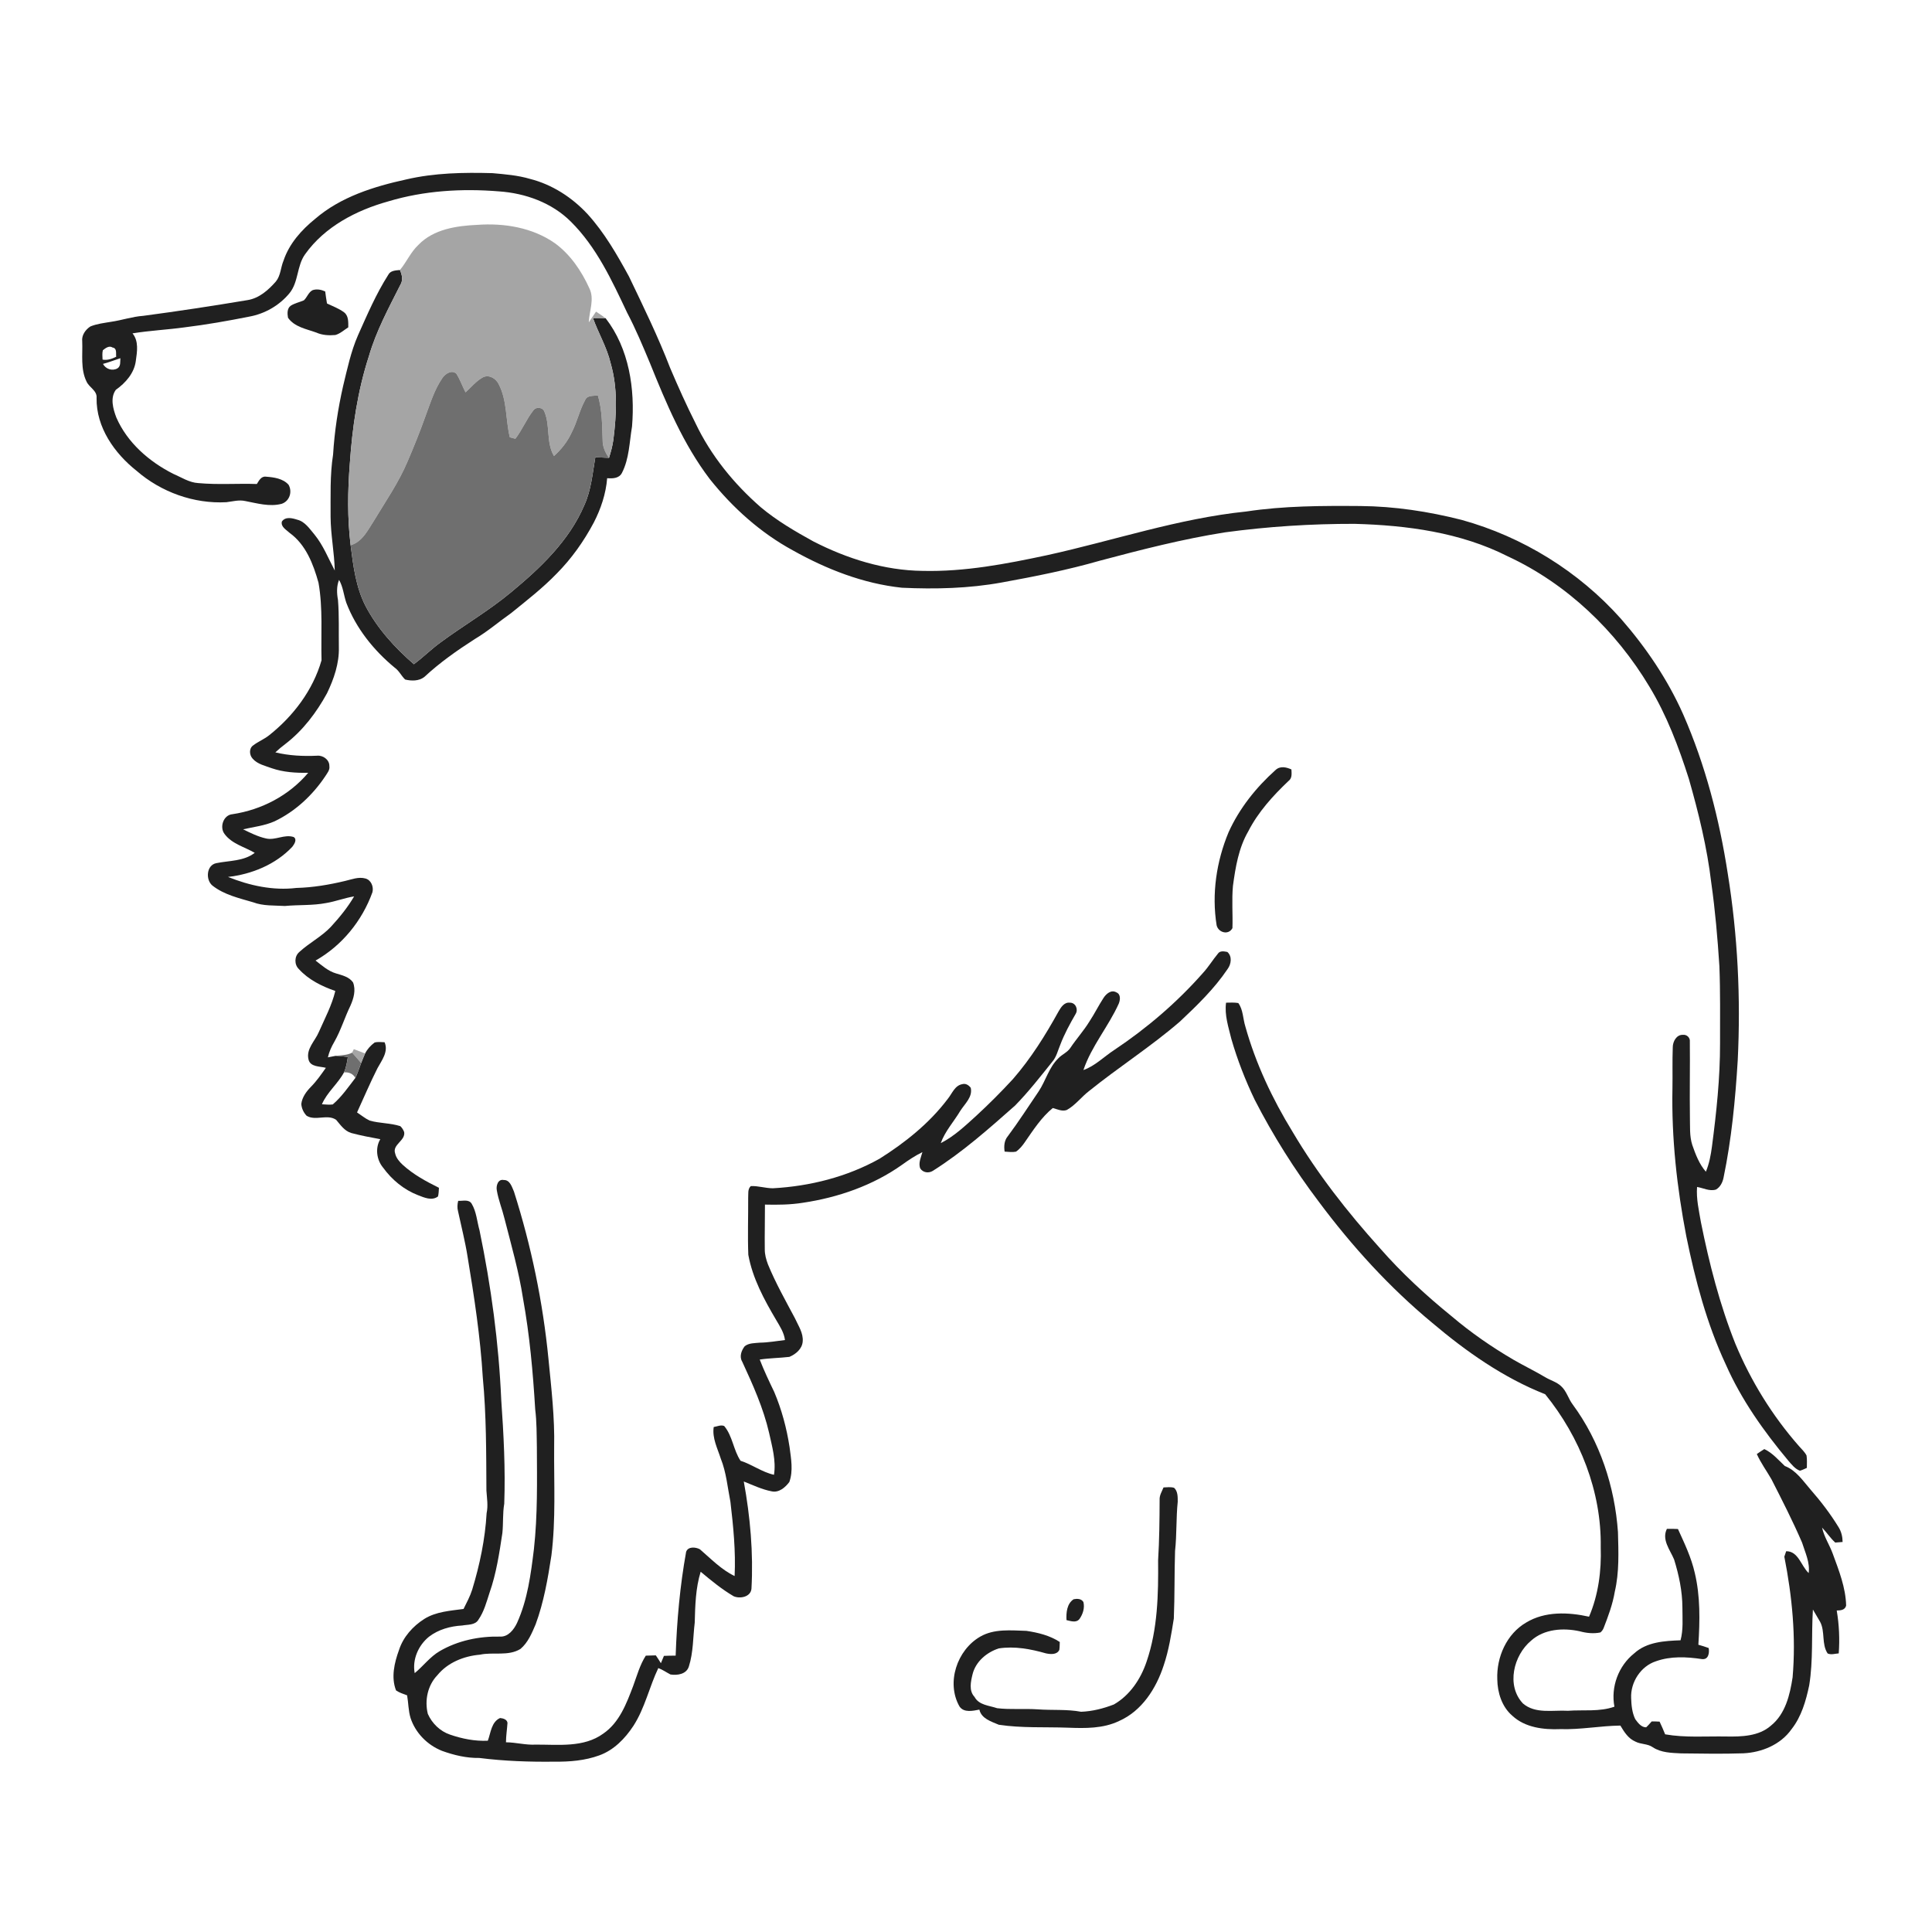
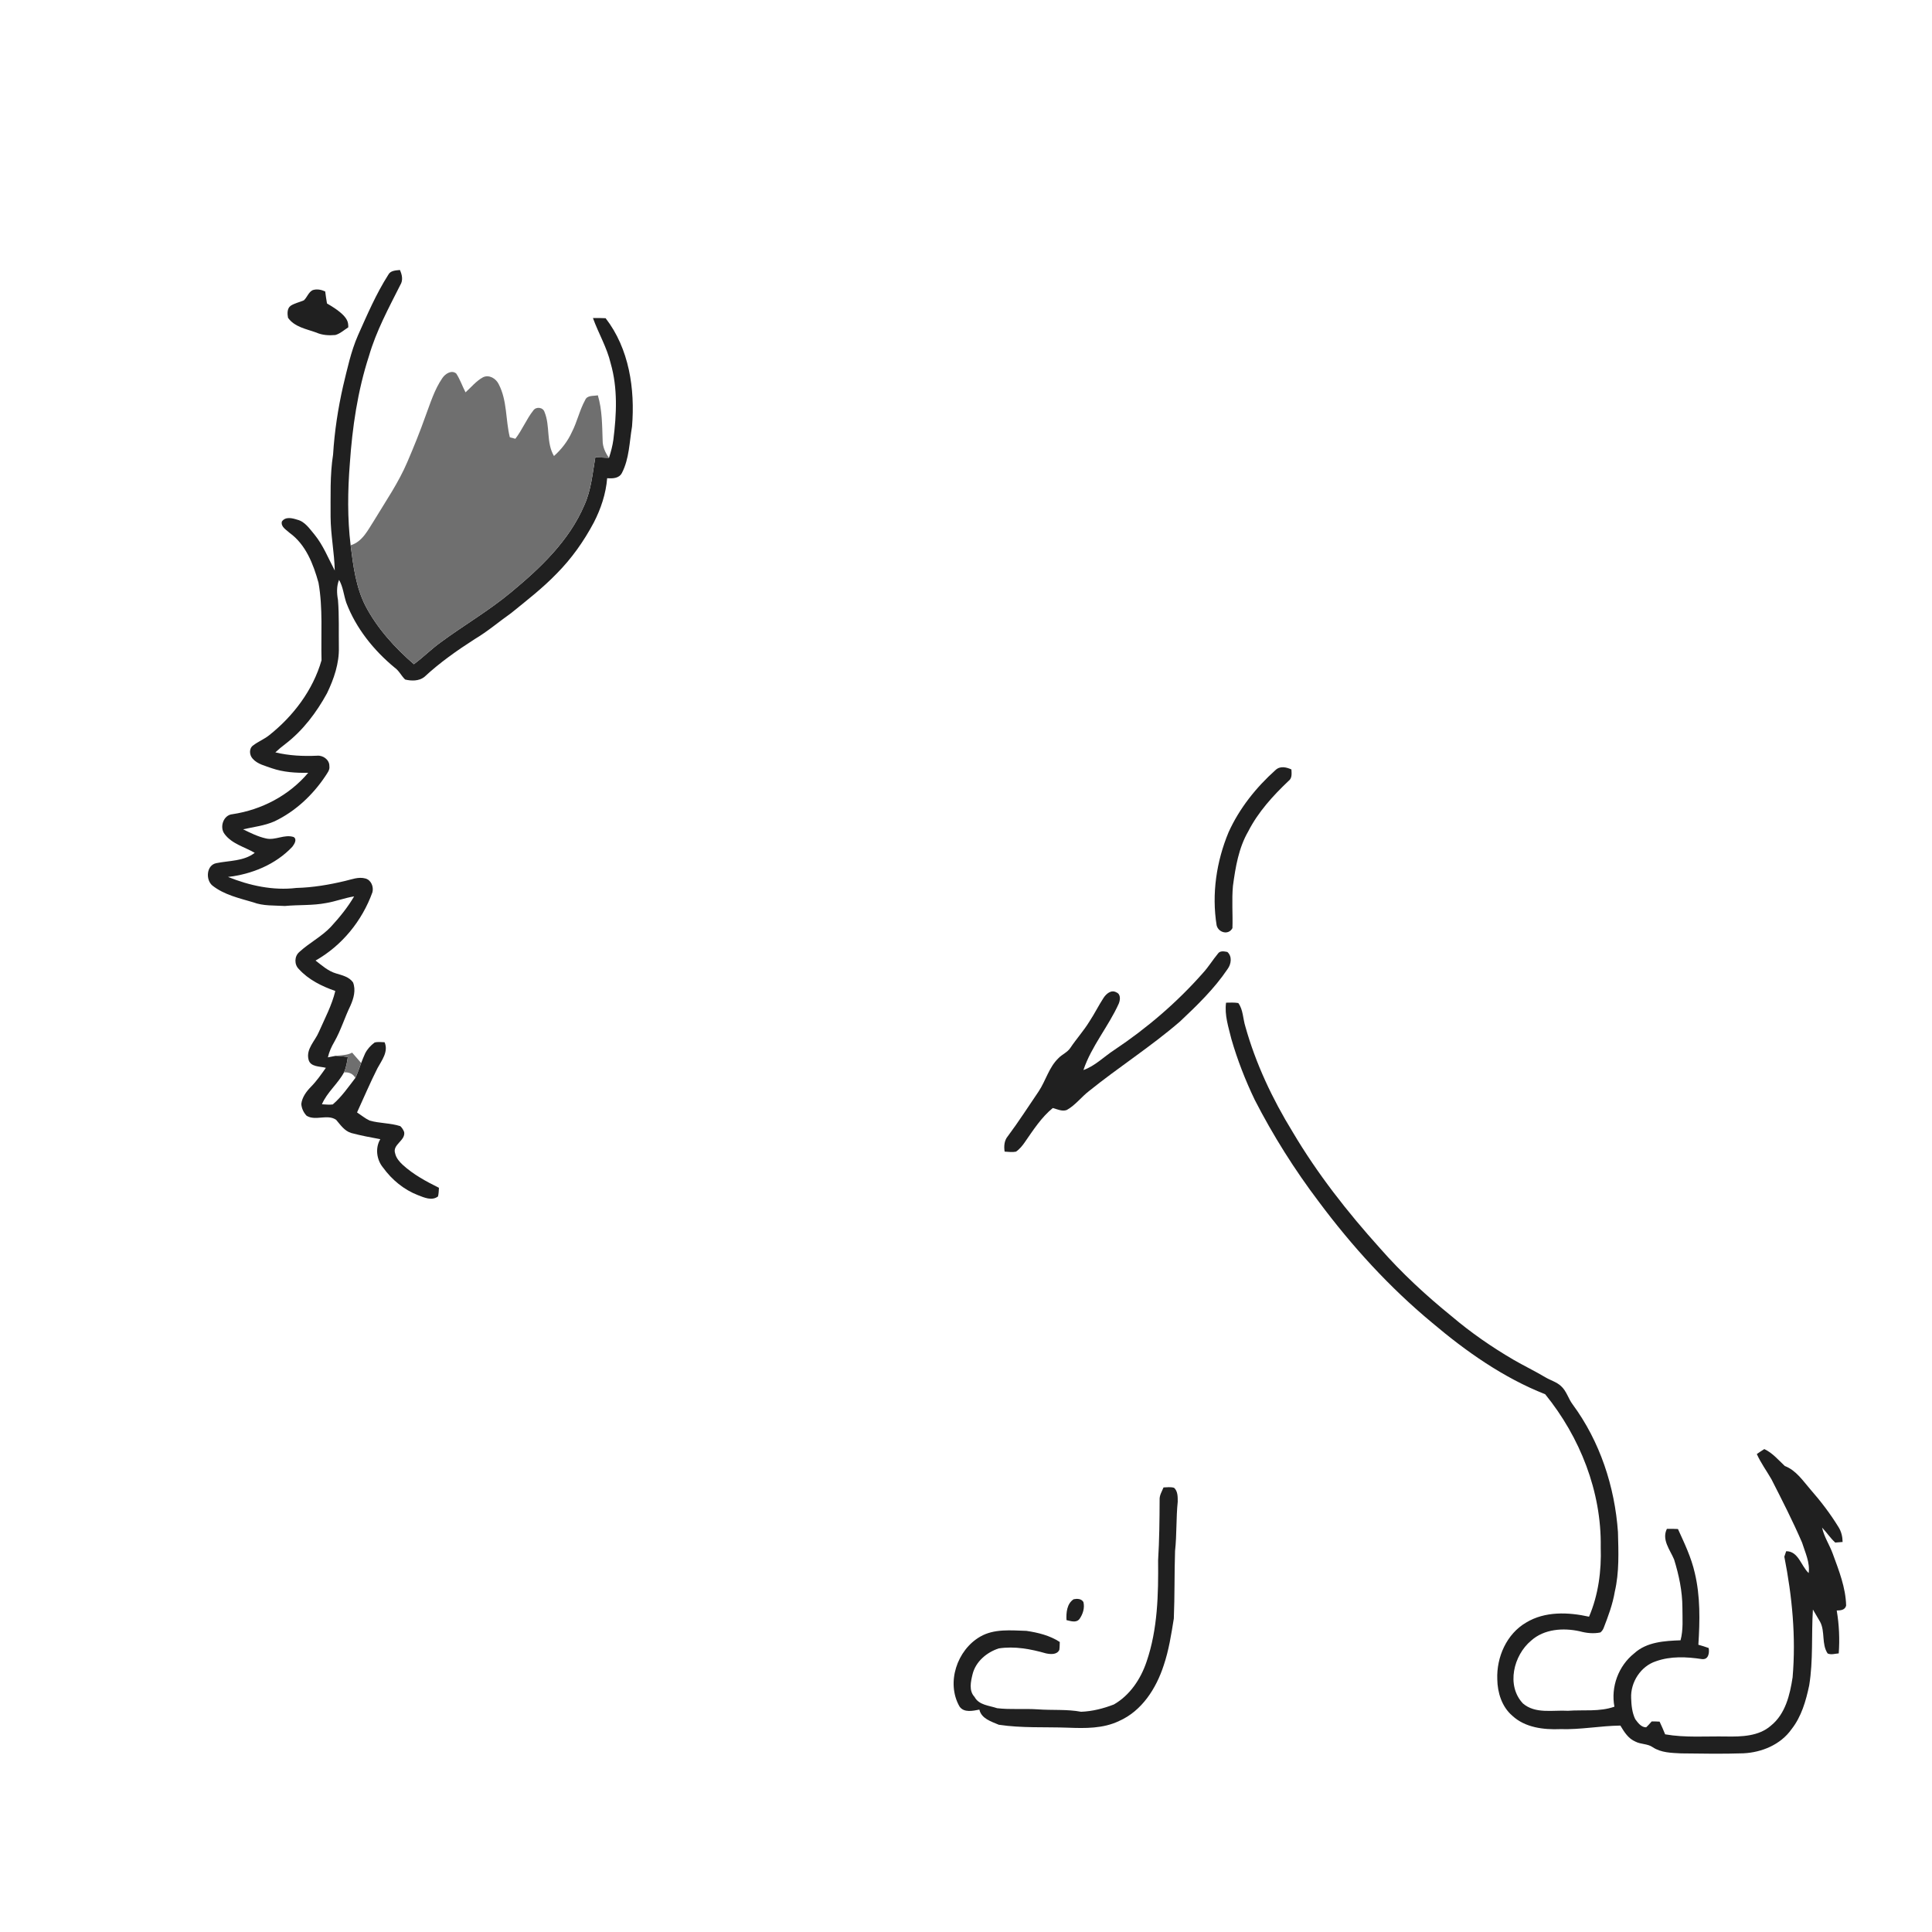
<svg xmlns="http://www.w3.org/2000/svg" width="1024pt" height="1024pt" viewBox="0 0 1024 1024" version="1.1">
  <g id="#ffffffff">
    <path fill="#ffffff" opacity="0" d=" M 0.00 0.00 L 1024.00 0.00 L 1024.00 1024.00 L 0.00 1024.00 L 0.00 0.00 M 215.38 95.09 C 198.19 98.85 180.60 104.31 167.03 116.01 C 159.80 121.86 153.29 129.14 150.29 138.11 C 148.75 141.73 148.80 146.06 146.22 149.20 C 142.28 153.70 137.38 158.06 131.27 159.05 C 112.87 162.13 94.42 164.94 75.92 167.40 C 70.13 167.80 64.61 169.73 58.89 170.56 C 55.19 171.19 51.40 171.59 47.90 173.03 C 45.30 174.72 43.18 177.69 43.58 180.93 C 43.88 188.02 42.61 195.62 45.86 202.22 C 47.27 205.42 51.55 206.99 51.19 210.95 C 50.94 226.47 60.65 240.25 72.40 249.55 C 85.41 260.84 102.76 267.12 120.00 266.18 C 123.31 265.78 126.65 264.81 129.99 265.56 C 136.29 266.76 142.87 268.72 149.26 267.04 C 153.47 265.68 155.08 260.64 152.94 256.93 C 150.00 253.61 145.14 252.95 140.95 252.65 C 138.46 252.30 137.23 254.77 136.14 256.53 C 125.81 256.18 115.45 257.00 105.14 256.05 C 100.29 255.79 96.17 252.99 91.82 251.14 C 79.04 244.68 67.46 234.62 61.66 221.29 C 59.93 216.72 58.28 210.88 61.40 206.61 C 66.56 202.96 71.18 197.75 71.99 191.25 C 72.68 186.38 73.62 180.80 70.23 176.69 C 79.38 175.20 88.66 174.77 97.84 173.50 C 109.32 172.09 120.71 170.09 132.04 167.83 C 140.33 166.35 148.09 161.90 153.44 155.39 C 158.31 149.44 157.25 140.95 161.71 134.76 C 172.11 120.12 188.89 111.43 205.85 106.72 C 224.76 101.03 244.81 99.83 264.43 101.43 C 278.41 102.38 292.50 107.42 302.55 117.46 C 316.17 130.95 324.31 148.63 332.39 165.72 C 336.95 174.39 340.71 183.43 344.49 192.45 C 353.11 213.82 362.14 235.42 376.18 253.89 C 388.32 269.11 403.08 282.40 420.25 291.72 C 438.09 301.71 457.56 309.34 478.01 311.51 C 495.71 312.33 513.53 311.91 531.00 308.72 C 548.48 305.55 565.94 302.07 583.03 297.16 C 604.90 291.34 626.87 285.70 649.25 282.16 C 672.03 279.07 695.01 277.60 718.00 277.65 C 745.68 278.40 774.08 282.17 799.07 294.83 C 830.47 309.38 856.50 334.35 874.20 363.91 C 883.43 379.13 889.74 395.90 895.13 412.80 C 900.30 430.90 904.81 449.26 907.02 467.98 C 909.10 482.60 910.36 497.32 911.31 512.06 C 911.85 525.70 911.64 539.35 911.66 553.00 C 911.70 571.32 909.75 589.57 907.37 607.71 C 906.77 612.24 905.92 616.78 904.15 621.03 C 900.62 616.99 898.71 611.92 896.97 606.94 C 895.39 602.11 895.83 596.98 895.69 592.00 C 895.50 578.70 895.79 565.39 895.65 552.10 C 895.90 550.03 894.07 548.25 892.03 548.49 C 888.56 548.30 886.61 552.04 886.60 555.07 C 886.33 562.38 886.56 569.69 886.43 577.00 C 885.90 603.27 888.82 629.51 893.78 655.28 C 898.52 678.49 904.62 701.60 914.67 723.13 C 922.89 741.79 934.80 758.57 947.83 774.17 C 949.61 776.20 951.36 778.55 954.00 779.51 C 955.27 779.17 956.45 778.53 957.67 778.02 C 957.65 775.82 957.86 773.61 957.50 771.44 C 956.53 769.53 954.90 768.08 953.52 766.50 C 939.39 750.42 927.99 731.99 919.78 712.23 C 911.50 691.46 905.93 669.73 901.53 647.84 C 900.49 641.65 898.98 635.44 899.48 629.12 C 902.79 629.65 906.10 631.55 909.50 630.49 C 911.78 629.19 913.00 626.70 913.51 624.21 C 917.76 603.73 919.75 582.87 921.03 562.03 C 922.67 528.96 921.02 495.72 915.75 463.03 C 911.28 434.10 903.91 405.52 892.14 378.67 C 883.91 360.13 872.41 343.16 859.09 327.92 C 836.74 302.86 807.07 284.51 774.72 275.56 C 757.17 271.10 739.13 268.35 720.99 268.20 C 700.81 268.05 680.53 268.08 660.53 271.11 C 624.54 274.79 590.12 286.55 554.94 294.27 C 533.27 298.90 511.27 303.12 489.01 302.58 C 468.75 302.36 448.96 296.12 431.04 286.93 C 421.34 281.58 411.71 275.96 403.19 268.82 C 388.96 256.40 376.77 241.42 368.63 224.31 C 363.79 214.72 359.41 204.92 355.20 195.05 C 348.82 178.47 341.01 162.50 333.34 146.49 C 327.01 134.92 320.37 123.33 311.46 113.52 C 303.24 104.66 292.67 97.79 280.89 94.81 C 274.42 92.90 267.68 92.37 261.00 91.77 C 245.74 91.35 230.32 91.61 215.38 95.09 M 221.78 129.77 C 217.69 133.58 215.52 138.86 211.97 143.10 C 209.72 143.34 206.93 143.35 205.76 145.70 C 199.34 155.78 194.62 166.82 189.75 177.70 C 185.98 186.31 184.06 195.55 181.85 204.64 C 179.14 216.57 177.29 228.71 176.54 240.93 C 174.82 251.87 175.28 262.99 175.22 274.03 C 175.28 283.53 177.22 292.91 177.43 302.39 C 174.02 295.95 171.34 289.04 166.69 283.34 C 164.08 280.28 161.68 276.45 157.52 275.44 C 154.86 274.59 151.26 273.69 149.39 276.44 C 148.74 279.26 151.78 280.81 153.51 282.45 C 162.11 288.65 166.07 299.01 168.81 308.85 C 171.22 322.42 170.05 336.27 170.42 349.97 C 165.86 365.83 155.46 379.55 142.63 389.72 C 139.99 391.82 136.79 393.06 134.13 395.12 C 131.87 396.73 132.16 400.27 133.94 402.14 C 136.51 405.05 140.51 405.87 144.01 407.17 C 150.22 409.31 156.83 409.72 163.36 409.59 C 153.28 421.58 138.66 429.23 123.23 431.54 C 118.40 431.92 116.23 438.42 119.02 442.03 C 122.90 447.29 129.62 448.87 135.02 452.02 C 129.18 456.53 121.52 456.08 114.66 457.49 C 109.37 458.51 108.88 466.35 112.60 469.38 C 118.81 474.28 126.73 476.03 134.16 478.23 C 139.52 480.26 145.38 479.85 151.00 480.19 C 158.29 479.50 165.68 480.02 172.90 478.62 C 177.91 477.78 182.67 475.91 187.69 475.11 C 184.25 481.01 179.89 486.31 175.28 491.33 C 170.35 496.51 163.85 499.77 158.62 504.60 C 155.99 506.85 155.90 511.23 158.40 513.63 C 163.53 519.29 170.60 522.76 177.72 525.24 C 175.88 532.88 172.14 539.85 168.99 546.99 C 167.00 551.76 162.11 555.94 163.53 561.58 C 164.48 565.60 169.55 565.12 172.72 565.97 C 170.28 569.40 167.88 572.90 164.91 575.92 C 162.43 578.44 160.14 581.49 159.70 585.09 C 159.83 587.42 160.92 589.75 162.56 591.42 C 167.34 594.24 173.41 590.35 178.13 593.50 C 180.46 596.21 182.58 599.47 186.22 600.53 C 191.27 601.88 196.43 602.85 201.57 603.79 C 198.75 608.48 199.60 614.77 203.07 618.90 C 207.73 625.33 214.09 630.58 221.53 633.46 C 224.84 634.74 228.92 636.61 232.15 634.14 C 232.53 632.63 232.55 631.08 232.65 629.56 C 225.88 626.20 219.15 622.56 213.53 617.46 C 211.71 615.77 209.97 613.79 209.43 611.31 C 207.82 606.61 215.00 604.61 214.22 600.01 C 213.76 598.83 213.10 597.73 212.16 596.88 C 206.90 595.18 201.22 595.44 195.91 593.93 C 193.51 592.79 191.45 591.06 189.24 589.61 C 192.83 581.80 196.18 573.87 200.06 566.19 C 202.34 561.99 206.00 557.42 203.84 552.41 C 202.07 552.38 200.27 552.08 198.54 552.56 C 196.48 554.08 194.67 556.06 193.51 558.37 C 191.52 557.59 189.53 556.82 187.53 556.07 C 187.31 556.53 186.86 557.45 186.64 557.92 C 183.93 559.41 180.79 559.18 177.83 559.63 C 176.48 559.87 175.13 560.14 173.79 560.42 C 174.45 557.48 175.69 554.74 177.22 552.15 C 180.69 546.06 182.69 539.28 185.75 533.00 C 187.44 529.20 188.70 524.78 187.13 520.73 C 185.10 517.74 181.36 516.93 178.13 515.94 C 173.92 514.73 170.64 511.71 167.25 509.11 C 181.26 501.20 191.96 488.01 197.39 472.92 C 198.17 470.01 196.68 466.32 193.57 465.59 C 189.95 464.62 186.39 466.12 182.90 466.92 C 174.43 468.95 165.77 470.41 157.05 470.63 C 144.74 472.12 132.25 469.39 120.85 464.79 C 133.48 463.36 146.04 458.21 154.87 448.88 C 155.95 447.51 157.64 444.91 155.65 443.64 C 150.72 442.04 145.97 445.53 141.03 444.41 C 136.73 443.46 132.76 441.48 128.84 439.55 C 134.42 438.28 140.22 437.66 145.51 435.32 C 156.48 430.08 165.65 421.52 172.38 411.46 C 173.42 409.80 174.93 408.13 174.57 406.02 C 174.66 402.71 171.20 400.23 168.07 400.54 C 160.65 400.88 153.18 400.53 145.94 398.77 C 147.65 397.17 149.44 395.68 151.30 394.28 C 160.57 387.16 167.74 377.64 173.32 367.45 C 176.99 359.84 179.85 351.53 179.60 342.98 C 179.48 334.66 179.80 326.31 179.14 318.01 C 178.49 314.45 178.33 310.77 179.70 307.35 C 181.87 311.05 182.17 315.44 183.54 319.44 C 188.69 333.00 198.04 344.65 209.16 353.84 C 211.52 355.48 212.69 358.21 214.73 360.16 C 218.06 360.99 221.99 361.02 224.84 358.86 C 233.02 351.24 242.24 344.75 251.64 338.72 C 258.46 334.68 264.47 329.50 270.93 324.94 C 279.19 318.24 287.64 311.71 295.03 304.04 C 302.93 296.10 309.47 286.85 314.72 276.97 C 318.49 269.67 321.15 261.68 321.81 253.46 C 324.64 253.66 328.08 253.62 329.60 250.73 C 333.55 243.14 333.58 234.33 334.99 226.05 C 336.63 206.19 333.48 184.79 320.99 168.66 C 319.34 167.44 317.63 166.29 315.91 165.17 C 314.64 167.06 313.35 168.94 312.08 170.83 C 312.29 164.82 315.24 158.50 312.33 152.71 C 308.18 143.57 302.30 134.89 294.11 128.91 C 282.23 120.59 267.21 118.14 252.98 119.18 C 241.99 119.67 229.78 121.46 221.78 129.77 M 165.74 153.77 C 163.49 154.86 162.82 157.56 161.05 159.19 C 158.74 160.19 156.18 160.68 154.05 162.07 C 152.10 163.49 152.27 166.30 152.65 168.41 C 156.07 173.33 162.40 174.36 167.67 176.27 C 170.82 177.68 174.35 177.87 177.75 177.56 C 180.34 176.83 182.37 174.90 184.60 173.49 C 184.59 170.77 184.81 167.45 182.42 165.58 C 179.66 163.50 176.38 162.33 173.31 160.85 C 172.94 158.73 172.64 156.61 172.37 154.48 C 170.30 153.52 167.97 153.05 165.74 153.77 M 676.05 408.14 C 665.75 417.36 656.90 428.44 651.18 441.08 C 644.73 456.56 642.15 473.83 644.84 490.44 C 645.78 494.34 651.15 495.80 653.22 491.93 C 653.46 484.47 652.80 476.98 653.49 469.53 C 654.83 459.60 656.51 449.41 661.61 440.62 C 666.84 430.38 674.67 421.78 682.95 413.92 C 684.94 412.48 684.57 409.96 684.48 407.82 C 681.74 406.59 678.48 405.84 676.05 408.14 M 645.48 505.51 C 642.75 508.78 640.55 512.48 637.65 515.63 C 623.87 531.28 607.89 544.96 590.55 556.53 C 585.12 560.06 580.44 564.97 574.23 567.15 C 578.51 554.44 587.54 544.04 592.99 531.89 C 593.78 529.92 594.10 526.94 591.71 525.98 C 588.99 524.40 586.32 526.72 584.90 528.91 C 582.24 532.97 580.12 537.35 577.43 541.39 C 574.41 546.32 570.52 550.61 567.31 555.40 C 565.74 557.81 562.88 558.84 560.96 560.90 C 555.93 565.75 554.29 572.78 550.50 578.48 C 545.11 586.38 539.96 594.45 534.23 602.13 C 532.25 604.43 532.04 607.49 532.47 610.38 C 534.45 610.48 536.46 610.80 538.44 610.42 C 540.44 609.09 541.96 607.18 543.30 605.21 C 547.71 598.86 551.95 592.22 558.01 587.27 C 560.38 587.92 562.90 589.20 565.39 588.33 C 569.99 585.78 573.14 581.39 577.27 578.23 C 593.01 565.54 610.13 554.64 625.44 541.40 C 634.54 532.83 643.62 524.05 650.63 513.63 C 652.59 511.01 653.17 506.86 650.51 504.55 C 648.83 504.22 646.55 503.78 645.48 505.51 M 649.84 531.44 C 648.94 538.00 651.13 544.42 652.66 550.72 C 655.85 561.76 660.04 572.52 665.01 582.88 C 674.74 601.86 686.16 619.98 699.03 636.99 C 716.54 660.47 736.40 682.31 758.98 701.02 C 777.08 716.35 796.83 730.24 818.99 738.99 C 837.42 761.67 848.88 790.58 848.42 820.00 C 848.84 832.53 847.18 845.28 842.23 856.88 C 831.25 854.45 818.87 853.93 808.90 859.98 C 798.54 865.99 793.14 878.32 793.59 890.03 C 793.69 897.14 796.02 904.66 801.59 909.40 C 808.35 915.68 818.16 916.84 827.00 916.47 C 837.66 916.82 848.19 914.72 858.83 914.59 C 860.83 917.94 863.06 921.54 866.84 923.10 C 869.72 924.61 873.27 924.14 875.98 926.06 C 880.38 928.99 885.90 929.07 891.00 929.33 C 902.01 929.46 913.02 929.66 924.03 929.29 C 933.77 928.83 943.76 924.70 949.52 916.55 C 954.81 909.83 957.17 901.53 958.91 893.30 C 961.09 880.01 960.03 866.48 960.88 853.08 C 962.12 855.25 963.41 857.40 964.68 859.57 C 967.47 864.77 965.35 871.39 968.69 876.38 C 970.56 877.22 972.62 876.46 974.57 876.33 C 975.12 868.75 974.78 861.09 973.50 853.60 C 975.56 853.56 977.88 853.41 978.49 851.00 C 978.26 841.41 974.65 832.39 971.40 823.50 C 969.70 818.80 966.78 814.58 965.74 809.65 C 968.17 812.20 970.10 815.19 972.71 817.59 C 973.69 817.51 975.65 817.36 976.62 817.28 C 976.59 814.51 975.95 811.79 974.48 809.44 C 970.13 802.33 965.05 795.69 959.56 789.43 C 955.56 784.81 951.94 779.27 946.00 777.02 C 942.56 773.81 939.48 770.08 935.12 768.04 C 933.77 768.89 932.44 769.76 931.15 770.67 C 933.26 775.40 936.35 779.59 938.92 784.07 C 944.56 795.14 950.22 806.20 955.14 817.62 C 956.77 822.86 959.39 828.10 958.64 833.76 C 954.60 830.03 953.22 822.12 946.71 822.18 C 946.46 822.90 945.97 824.35 945.73 825.07 C 949.88 846.05 951.96 867.62 950.12 889.00 C 948.71 898.27 946.31 908.44 938.65 914.61 C 932.22 920.28 923.10 920.51 914.99 920.38 C 904.18 920.18 893.26 921.11 882.56 919.23 C 881.60 916.97 880.70 914.69 879.62 912.50 C 878.22 912.42 876.82 912.38 875.44 912.39 C 874.47 913.44 873.56 914.55 872.49 915.51 C 869.88 915.55 868.09 913.07 866.70 911.17 C 865.04 907.73 864.66 903.80 864.54 900.04 C 864.15 891.63 869.62 883.12 877.70 880.50 C 885.51 877.71 893.98 878.13 902.03 879.35 C 905.54 879.79 906.10 876.10 905.64 873.49 C 903.84 872.82 902.00 872.26 900.17 871.75 C 900.98 859.07 901.25 846.13 898.27 833.69 C 896.43 825.53 892.80 817.98 889.35 810.41 C 887.39 810.31 885.43 810.28 883.48 810.34 C 880.63 816.10 885.17 821.44 887.30 826.53 C 889.86 834.78 891.68 843.34 891.71 852.01 C 891.70 857.80 892.25 863.73 890.72 869.39 C 882.23 869.70 872.78 870.25 866.18 876.30 C 857.84 882.91 853.67 894.10 855.68 904.58 C 847.74 907.39 839.27 906.14 831.04 906.75 C 823.08 906.28 813.79 908.55 807.18 902.86 C 798.24 893.38 802.21 877.33 811.53 869.57 C 818.44 863.36 828.57 862.69 837.27 864.61 C 840.82 865.58 844.61 866.00 848.25 865.23 C 848.99 864.62 849.55 863.87 849.92 862.99 C 852.37 856.69 854.75 850.32 855.87 843.63 C 858.29 833.27 857.83 822.56 857.55 812.01 C 855.85 787.89 847.98 763.96 833.57 744.42 C 831.23 741.33 830.32 737.29 827.38 734.66 C 825.01 732.45 821.79 731.61 819.07 729.99 C 813.58 726.70 807.81 723.95 802.28 720.75 C 790.69 713.98 779.61 706.32 769.38 697.63 C 755.81 686.63 742.92 674.72 731.40 661.57 C 714.17 642.43 698.17 622.04 685.06 599.84 C 674.38 582.42 665.55 563.73 660.05 544.02 C 658.76 539.93 658.93 535.18 656.32 531.63 C 654.18 531.26 651.99 531.42 649.84 531.44 M 561.02 536.14 C 554.06 548.74 546.37 561.03 536.90 571.91 C 530.68 578.68 524.17 585.18 517.42 591.41 C 511.56 596.72 505.75 602.27 498.63 605.87 C 500.90 599.54 505.54 594.54 508.94 588.83 C 511.29 585.10 515.65 581.42 514.51 576.56 C 513.47 575.16 511.81 574.08 510.02 574.63 C 506.05 575.33 504.64 579.61 502.37 582.39 C 492.64 595.31 479.80 605.57 466.18 614.15 C 448.92 623.79 429.30 628.74 409.63 629.81 C 405.70 629.80 401.89 628.48 397.95 628.65 C 396.16 630.25 396.71 632.85 396.55 634.98 C 396.61 645.00 396.23 655.04 396.62 665.06 C 398.87 677.53 405.01 688.81 411.38 699.61 C 413.34 702.95 415.56 706.30 416.05 710.24 C 411.61 710.77 407.20 711.58 402.73 711.64 C 400.03 711.92 396.96 711.76 394.73 713.51 C 392.97 715.77 391.75 719.01 393.38 721.69 C 399.03 733.93 404.61 746.31 407.65 759.50 C 409.24 766.76 411.41 774.16 410.23 781.67 C 403.89 780.27 398.64 776.19 392.51 774.24 C 388.75 768.69 388.29 761.11 383.85 755.82 C 382.05 755.05 380.09 756.07 378.28 756.35 C 377.40 762.25 380.30 767.66 382.03 773.11 C 384.96 780.42 385.62 788.34 387.14 796.01 C 388.68 809.05 389.99 822.19 389.36 835.33 C 382.28 831.94 376.80 826.16 370.93 821.13 C 368.71 819.95 364.67 819.55 363.66 822.51 C 360.38 840.67 358.75 859.09 358.11 877.53 C 356.03 877.53 353.96 877.54 351.90 877.65 C 351.36 878.93 350.81 880.23 350.29 881.53 C 349.43 880.12 348.53 878.73 347.60 877.38 C 345.83 877.39 344.05 877.45 342.29 877.53 C 339.14 882.44 337.62 888.11 335.62 893.53 C 332.08 902.86 328.32 912.98 319.73 918.86 C 309.43 926.36 295.99 924.63 284.01 924.68 C 278.67 924.99 273.49 923.49 268.18 923.45 C 268.19 919.99 268.76 916.57 268.98 913.13 C 268.71 911.26 266.60 910.73 265.03 910.59 C 260.38 912.71 260.15 918.41 258.55 922.62 C 251.73 922.94 244.94 921.59 238.52 919.38 C 233.26 917.61 228.99 913.43 226.76 908.40 C 224.98 901.23 226.65 893.25 231.85 887.86 C 237.33 881.16 245.89 877.74 254.35 877.02 C 261.44 875.48 269.38 877.97 275.86 873.97 C 279.83 870.64 281.91 865.59 283.90 860.92 C 288.23 849.16 290.37 836.76 292.26 824.42 C 294.65 805.38 293.56 786.13 293.71 767.00 C 294.05 751.39 292.23 735.87 290.71 720.38 C 287.77 690.23 281.59 660.42 272.41 631.56 C 271.32 629.11 270.30 625.33 266.99 625.43 C 263.91 624.77 262.83 628.56 263.33 630.94 C 264.18 636.04 266.18 640.88 267.40 645.91 C 270.98 659.90 275.00 673.84 277.20 688.14 C 280.73 707.59 282.48 727.29 283.67 747.00 C 284.50 753.63 284.42 760.32 284.55 767.00 C 284.63 785.02 284.98 803.10 282.99 821.03 C 281.37 834.32 279.63 847.88 274.04 860.19 C 272.38 863.72 269.35 867.67 265.02 867.43 C 253.94 867.20 242.70 869.52 233.07 875.13 C 227.92 878.13 224.35 883.05 219.80 886.80 C 218.43 879.57 221.77 871.99 227.42 867.46 C 232.44 863.62 238.73 861.90 244.96 861.55 C 247.90 861.00 251.85 861.44 253.58 858.47 C 256.54 854.20 257.87 849.10 259.45 844.23 C 263.06 834.00 264.65 823.23 266.27 812.55 C 266.81 807.38 266.37 802.14 267.26 797.00 C 267.92 778.64 266.95 760.27 265.67 741.96 C 264.36 711.77 260.29 681.71 254.16 652.12 C 252.83 647.41 252.54 642.26 250.00 638.00 C 248.48 635.48 245.23 636.65 242.85 636.46 C 242.41 638.27 242.27 640.15 242.77 641.99 C 244.48 649.98 246.53 657.90 247.81 665.98 C 251.33 687.22 254.60 708.56 255.89 730.08 C 257.79 750.00 257.70 770.05 257.81 790.05 C 258.07 794.03 258.78 798.02 257.92 801.99 C 257.13 815.77 254.29 829.35 250.27 842.54 C 249.14 846.12 247.34 849.43 245.69 852.78 C 238.62 853.74 231.14 854.18 224.92 858.05 C 218.85 861.90 213.72 867.59 211.49 874.51 C 209.03 881.26 207.19 889.02 209.91 895.96 C 211.68 897.19 213.78 897.80 215.78 898.57 C 216.48 902.54 216.41 906.65 217.59 910.54 C 220.18 918.49 226.52 924.90 234.25 927.98 C 240.59 930.27 247.25 931.87 254.03 931.75 C 267.29 933.43 280.66 933.89 294.01 933.72 C 301.96 933.81 310.06 933.15 317.57 930.41 C 325.31 927.65 331.30 921.48 335.72 914.74 C 341.82 905.31 344.13 894.14 348.92 884.11 C 351.20 884.97 353.20 886.39 355.36 887.51 C 359.02 888.08 363.84 887.37 365.11 883.28 C 367.51 875.77 367.28 867.77 368.22 860.02 C 368.46 850.98 368.68 841.78 371.37 833.06 C 376.95 837.71 382.59 842.38 388.87 846.05 C 392.25 847.51 397.90 846.43 398.29 842.05 C 399.35 823.02 397.64 803.95 394.22 785.22 C 399.08 787.16 403.87 789.46 409.05 790.45 C 412.87 791.27 416.25 788.34 418.37 785.48 C 420.49 779.57 419.28 773.08 418.49 767.02 C 416.96 756.98 414.30 747.10 410.35 737.75 C 407.63 732.10 404.93 726.43 402.67 720.59 C 407.88 719.80 413.18 719.79 418.40 719.17 C 421.79 717.74 425.15 714.96 425.45 711.04 C 425.86 706.53 423.08 702.61 421.32 698.68 C 416.33 689.29 411.08 680.01 407.04 670.16 C 406.05 667.56 405.31 664.84 405.35 662.04 C 405.24 654.18 405.47 646.32 405.44 638.46 C 412.13 638.62 418.85 638.55 425.47 637.50 C 444.22 634.72 462.69 628.32 478.21 617.28 C 481.61 614.82 485.13 612.50 488.90 610.65 C 488.15 613.41 486.68 616.30 487.70 619.21 C 489.14 621.53 492.16 621.99 494.43 620.57 C 510.15 610.66 524.11 598.27 537.99 585.99 C 545.11 578.72 551.39 570.67 557.75 562.73 C 559.96 560.18 560.67 556.81 561.95 553.79 C 564.13 548.03 567.09 542.63 570.16 537.31 C 571.60 534.83 570.00 531.34 567.00 531.44 C 564.04 531.10 562.29 533.93 561.02 536.14 M 616.69 788.37 C 615.85 790.49 614.48 792.53 614.62 794.92 C 614.59 805.61 614.47 816.32 613.82 827.00 C 613.99 845.02 613.62 863.46 607.72 880.68 C 604.65 889.86 598.90 898.52 590.38 903.40 C 584.84 905.55 578.96 907.05 573.01 907.27 C 565.41 905.85 557.66 906.56 550.00 905.99 C 542.84 905.51 535.62 906.22 528.49 905.38 C 524.27 903.94 518.85 903.79 516.51 899.38 C 513.43 896.10 514.52 891.32 515.47 887.41 C 517.11 880.69 522.99 875.74 529.38 873.69 C 537.74 872.41 546.29 874.00 554.34 876.31 C 556.77 876.82 560.15 877.16 561.46 874.50 C 561.68 873.10 561.64 871.67 561.70 870.28 C 556.44 866.84 550.16 865.30 544.02 864.39 C 535.81 864.15 526.92 863.16 519.50 867.47 C 507.24 874.54 501.39 891.88 508.55 904.46 C 510.90 907.91 515.63 906.79 519.09 906.13 C 520.16 910.93 525.40 912.45 529.38 914.15 C 541.50 915.99 553.80 915.26 566.02 915.71 C 575.14 916.06 584.64 916.23 593.08 912.19 C 605.24 906.84 612.82 894.90 616.79 882.67 C 619.51 874.62 620.81 866.21 622.15 857.85 C 622.65 845.90 622.41 833.93 622.81 821.98 C 623.76 813.33 623.32 804.60 624.22 795.96 C 624.22 793.44 624.31 790.38 622.28 788.56 C 620.45 788.03 618.55 788.30 616.69 788.37 M 565.26 858.69 C 567.51 859.19 570.36 860.29 572.12 858.13 C 573.95 855.55 575.01 852.25 574.23 849.11 C 573.14 847.28 570.90 847.26 569.06 847.63 C 565.46 849.97 565.05 854.77 565.26 858.69 Z" />
    <path fill="#ffffff" opacity="0" d=" M 54.50 185.65 C 55.91 184.52 57.85 183.00 59.67 184.20 C 62.15 184.60 61.34 187.31 61.59 189.09 C 59.32 190.20 56.92 191.07 54.36 190.60 C 54.29 188.95 54.11 187.27 54.50 185.65 Z" />
    <path fill="#ffffff" opacity="0" d=" M 54.58 192.87 C 57.72 192.07 60.72 190.83 63.80 189.86 C 63.65 191.73 64.11 194.11 62.21 195.27 C 59.47 196.78 56.00 195.60 54.58 192.87 Z" />
    <path fill="#ffffff" opacity="0" d=" M 182.32 568.40 C 184.80 568.13 187.10 569.08 188.36 571.31 C 184.61 576.18 181.07 581.35 176.37 585.38 C 174.46 585.65 172.53 585.37 170.63 585.29 C 173.34 578.92 179.05 574.46 182.32 568.40 Z" />
  </g>
  <g id="#202020ff">
-     <path fill="#202020" opacity="1.00" d=" M 215.38 95.09 C 230.32 91.61 245.74 91.35 261.00 91.77 C 267.68 92.37 274.42 92.90 280.89 94.81 C 292.67 97.79 303.24 104.66 311.46 113.52 C 320.37 123.33 327.01 134.92 333.34 146.49 C 341.01 162.50 348.82 178.47 355.20 195.05 C 359.41 204.92 363.79 214.72 368.63 224.31 C 376.77 241.42 388.96 256.40 403.19 268.82 C 411.71 275.96 421.34 281.58 431.04 286.93 C 448.96 296.12 468.75 302.36 489.01 302.58 C 511.27 303.12 533.27 298.90 554.94 294.27 C 590.12 286.55 624.54 274.79 660.53 271.11 C 680.53 268.08 700.81 268.05 720.99 268.20 C 739.13 268.35 757.17 271.10 774.72 275.56 C 807.07 284.51 836.74 302.86 859.09 327.92 C 872.41 343.16 883.91 360.13 892.14 378.67 C 903.91 405.52 911.28 434.10 915.75 463.03 C 921.02 495.72 922.67 528.96 921.03 562.03 C 919.75 582.87 917.76 603.73 913.51 624.21 C 913.00 626.70 911.78 629.19 909.50 630.49 C 906.10 631.55 902.79 629.65 899.48 629.12 C 898.98 635.44 900.49 641.65 901.53 647.84 C 905.93 669.73 911.50 691.46 919.78 712.23 C 927.99 731.99 939.39 750.42 953.52 766.50 C 954.90 768.08 956.53 769.53 957.50 771.44 C 957.86 773.61 957.65 775.82 957.67 778.02 C 956.45 778.53 955.27 779.17 954.00 779.51 C 951.36 778.55 949.61 776.20 947.83 774.17 C 934.80 758.57 922.89 741.79 914.67 723.13 C 904.62 701.60 898.52 678.49 893.78 655.28 C 888.82 629.51 885.90 603.27 886.43 577.00 C 886.56 569.69 886.33 562.38 886.60 555.07 C 886.61 552.04 888.56 548.30 892.03 548.49 C 894.07 548.25 895.90 550.03 895.65 552.10 C 895.79 565.39 895.50 578.70 895.69 592.00 C 895.83 596.98 895.39 602.11 896.97 606.94 C 898.71 611.92 900.62 616.99 904.15 621.03 C 905.92 616.78 906.77 612.24 907.37 607.71 C 909.75 589.57 911.70 571.32 911.66 553.00 C 911.64 539.35 911.85 525.70 911.31 512.06 C 910.36 497.32 909.10 482.60 907.02 467.98 C 904.81 449.26 900.30 430.90 895.13 412.80 C 889.74 395.90 883.43 379.13 874.20 363.91 C 856.50 334.35 830.47 309.38 799.07 294.83 C 774.08 282.17 745.68 278.40 718.00 277.65 C 695.01 277.60 672.03 279.07 649.25 282.16 C 626.87 285.70 604.90 291.34 583.03 297.16 C 565.94 302.07 548.48 305.55 531.00 308.72 C 513.53 311.91 495.71 312.33 478.01 311.51 C 457.56 309.34 438.09 301.71 420.25 291.72 C 403.08 282.40 388.32 269.11 376.18 253.89 C 362.14 235.42 353.11 213.82 344.49 192.45 C 340.71 183.43 336.95 174.39 332.39 165.72 C 324.31 148.63 316.17 130.95 302.55 117.46 C 292.50 107.42 278.41 102.38 264.43 101.43 C 244.81 99.83 224.76 101.03 205.85 106.72 C 188.89 111.43 172.11 120.12 161.71 134.76 C 157.25 140.95 158.31 149.44 153.44 155.39 C 148.09 161.90 140.33 166.35 132.04 167.83 C 120.71 170.09 109.32 172.09 97.84 173.50 C 88.66 174.77 79.38 175.20 70.23 176.69 C 73.62 180.80 72.68 186.38 71.99 191.25 C 71.18 197.75 66.56 202.96 61.40 206.61 C 58.28 210.88 59.93 216.72 61.66 221.29 C 67.46 234.62 79.04 244.68 91.82 251.14 C 96.17 252.99 100.29 255.79 105.14 256.05 C 115.45 257.00 125.81 256.18 136.14 256.53 C 137.23 254.77 138.46 252.30 140.95 252.65 C 145.14 252.95 150.00 253.61 152.94 256.93 C 155.08 260.64 153.47 265.68 149.26 267.04 C 142.87 268.72 136.29 266.76 129.99 265.56 C 126.65 264.81 123.31 265.78 120.00 266.18 C 102.76 267.12 85.41 260.84 72.40 249.55 C 60.65 240.25 50.94 226.47 51.19 210.95 C 51.55 206.99 47.27 205.42 45.86 202.22 C 42.61 195.62 43.88 188.02 43.58 180.93 C 43.18 177.69 45.30 174.72 47.90 173.03 C 51.40 171.59 55.19 171.19 58.89 170.56 C 64.61 169.73 70.13 167.80 75.92 167.40 C 94.42 164.94 112.87 162.13 131.27 159.05 C 137.38 158.06 142.28 153.70 146.22 149.20 C 148.80 146.06 148.75 141.73 150.29 138.11 C 153.29 129.14 159.80 121.86 167.03 116.01 C 180.60 104.31 198.19 98.85 215.38 95.09 M 54.50 185.65 C 54.11 187.27 54.29 188.95 54.36 190.60 C 56.92 191.07 59.32 190.20 61.59 189.09 C 61.34 187.31 62.15 184.60 59.67 184.20 C 57.85 183.00 55.91 184.52 54.50 185.65 M 54.58 192.87 C 56.00 195.60 59.47 196.78 62.21 195.27 C 64.11 194.11 63.65 191.73 63.80 189.86 C 60.72 190.83 57.72 192.07 54.58 192.87 Z" />
    <path fill="#202020" opacity="1.00" d=" M 205.76 145.70 C 206.93 143.35 209.72 143.34 211.97 143.10 C 213.12 145.65 213.75 148.56 212.14 151.09 C 205.98 163.32 199.39 175.46 195.56 188.69 C 189.55 207.16 186.73 226.48 185.41 245.81 C 184.28 260.18 184.09 274.68 185.84 289.01 C 187.23 299.98 188.64 311.28 193.77 321.24 C 200.03 333.16 209.26 343.26 219.36 352.04 C 224.27 348.42 228.57 344.06 233.51 340.49 C 245.82 331.41 259.11 323.71 270.89 313.90 C 286.41 301.04 301.72 286.59 309.73 267.69 C 313.35 259.72 314.06 250.91 315.53 242.39 C 317.94 242.44 320.36 242.53 322.78 242.67 C 323.79 239.52 324.66 236.31 325.10 233.03 C 326.79 219.60 327.46 205.70 323.66 192.55 C 321.68 184.12 317.18 176.65 314.27 168.56 C 316.51 168.52 318.75 168.56 320.99 168.66 C 333.48 184.79 336.63 206.19 334.99 226.05 C 333.58 234.33 333.55 243.14 329.60 250.73 C 328.08 253.62 324.64 253.66 321.81 253.46 C 321.15 261.68 318.49 269.67 314.72 276.97 C 309.47 286.85 302.93 296.10 295.03 304.04 C 287.64 311.71 279.19 318.24 270.93 324.94 C 264.47 329.50 258.46 334.68 251.64 338.72 C 242.24 344.75 233.02 351.24 224.84 358.86 C 221.99 361.02 218.06 360.99 214.73 360.16 C 212.69 358.21 211.52 355.48 209.16 353.84 C 198.04 344.65 188.69 333.00 183.54 319.44 C 182.17 315.44 181.87 311.05 179.70 307.35 C 178.33 310.77 178.49 314.45 179.14 318.01 C 179.80 326.31 179.48 334.66 179.60 342.98 C 179.85 351.53 176.99 359.84 173.32 367.45 C 167.74 377.64 160.57 387.16 151.30 394.28 C 149.44 395.68 147.65 397.17 145.94 398.77 C 153.18 400.53 160.65 400.88 168.07 400.54 C 171.20 400.23 174.66 402.71 174.57 406.02 C 174.93 408.13 173.42 409.80 172.38 411.46 C 165.65 421.52 156.48 430.08 145.51 435.32 C 140.22 437.66 134.42 438.28 128.84 439.55 C 132.76 441.48 136.73 443.46 141.03 444.41 C 145.97 445.53 150.72 442.04 155.65 443.64 C 157.64 444.91 155.95 447.51 154.87 448.88 C 146.04 458.21 133.48 463.36 120.85 464.79 C 132.25 469.39 144.74 472.12 157.05 470.63 C 165.77 470.41 174.43 468.95 182.90 466.92 C 186.39 466.12 189.95 464.62 193.57 465.59 C 196.68 466.32 198.17 470.01 197.39 472.92 C 191.96 488.01 181.26 501.20 167.25 509.11 C 170.64 511.71 173.92 514.73 178.13 515.94 C 181.36 516.93 185.10 517.74 187.13 520.73 C 188.70 524.78 187.44 529.20 185.75 533.00 C 182.69 539.28 180.69 546.06 177.22 552.15 C 175.69 554.74 174.45 557.48 173.79 560.42 C 175.13 560.14 176.48 559.87 177.83 559.63 C 180.02 559.67 182.20 559.93 184.38 560.19 C 183.96 562.98 183.49 565.80 182.32 568.40 C 179.05 574.46 173.34 578.92 170.63 585.29 C 172.53 585.37 174.46 585.65 176.37 585.38 C 181.07 581.35 184.61 576.18 188.36 571.31 C 189.57 568.75 190.43 566.05 191.43 563.41 C 192.08 561.70 192.77 560.02 193.51 558.37 C 194.67 556.06 196.48 554.08 198.54 552.56 C 200.27 552.08 202.07 552.38 203.84 552.41 C 206.00 557.42 202.34 561.99 200.06 566.19 C 196.18 573.87 192.83 581.80 189.24 589.61 C 191.45 591.06 193.51 592.79 195.91 593.93 C 201.22 595.44 206.90 595.18 212.16 596.88 C 213.10 597.73 213.76 598.83 214.22 600.01 C 215.00 604.61 207.82 606.61 209.43 611.31 C 209.97 613.79 211.71 615.77 213.53 617.46 C 219.15 622.56 225.88 626.20 232.65 629.56 C 232.55 631.08 232.53 632.63 232.15 634.14 C 228.92 636.61 224.84 634.74 221.53 633.46 C 214.09 630.58 207.73 625.33 203.07 618.90 C 199.60 614.77 198.75 608.48 201.57 603.79 C 196.43 602.85 191.27 601.88 186.22 600.53 C 182.58 599.47 180.46 596.21 178.13 593.50 C 173.41 590.35 167.34 594.24 162.56 591.42 C 160.92 589.75 159.83 587.42 159.70 585.09 C 160.14 581.49 162.43 578.44 164.91 575.92 C 167.88 572.90 170.28 569.40 172.72 565.97 C 169.55 565.12 164.48 565.60 163.53 561.58 C 162.11 555.94 167.00 551.76 168.99 546.99 C 172.14 539.85 175.88 532.88 177.72 525.24 C 170.60 522.76 163.53 519.29 158.40 513.63 C 155.90 511.23 155.99 506.85 158.62 504.60 C 163.85 499.77 170.35 496.51 175.28 491.33 C 179.89 486.31 184.25 481.01 187.69 475.11 C 182.67 475.91 177.91 477.78 172.90 478.62 C 165.68 480.02 158.29 479.50 151.00 480.19 C 145.38 479.85 139.52 480.26 134.16 478.23 C 126.73 476.03 118.81 474.28 112.60 469.38 C 108.88 466.35 109.37 458.51 114.66 457.49 C 121.52 456.08 129.18 456.53 135.02 452.02 C 129.62 448.87 122.90 447.29 119.02 442.03 C 116.23 438.42 118.40 431.92 123.23 431.54 C 138.66 429.23 153.28 421.58 163.36 409.59 C 156.83 409.72 150.22 409.31 144.01 407.17 C 140.51 405.87 136.51 405.05 133.94 402.14 C 132.16 400.27 131.87 396.73 134.13 395.12 C 136.79 393.06 139.99 391.82 142.63 389.72 C 155.46 379.55 165.86 365.83 170.42 349.97 C 170.05 336.27 171.22 322.42 168.81 308.85 C 166.07 299.01 162.11 288.65 153.51 282.45 C 151.78 280.81 148.74 279.26 149.39 276.44 C 151.26 273.69 154.86 274.59 157.52 275.44 C 161.68 276.45 164.08 280.28 166.69 283.34 C 171.34 289.04 174.02 295.95 177.43 302.39 C 177.22 292.91 175.28 283.53 175.22 274.03 C 175.28 262.99 174.82 251.87 176.54 240.93 C 177.29 228.71 179.14 216.57 181.85 204.64 C 184.06 195.55 185.98 186.31 189.75 177.70 C 194.62 166.82 199.34 155.78 205.76 145.70 Z" />
-     <path fill="#202020" opacity="1.00" d=" M 165.74 153.77 C 167.97 153.05 170.30 153.52 172.37 154.48 C 172.64 156.61 172.94 158.73 173.31 160.85 C 176.38 162.33 179.66 163.50 182.42 165.58 C 184.81 167.45 184.59 170.77 184.60 173.49 C 182.37 174.90 180.34 176.83 177.75 177.56 C 174.35 177.87 170.82 177.68 167.67 176.27 C 162.40 174.36 156.07 173.33 152.65 168.41 C 152.27 166.30 152.10 163.49 154.05 162.07 C 156.18 160.68 158.74 160.19 161.05 159.19 C 162.82 157.56 163.49 154.86 165.74 153.77 Z" />
+     <path fill="#202020" opacity="1.00" d=" M 165.74 153.77 C 167.97 153.05 170.30 153.52 172.37 154.48 C 172.64 156.61 172.94 158.73 173.31 160.85 C 184.81 167.45 184.59 170.77 184.60 173.49 C 182.37 174.90 180.34 176.83 177.75 177.56 C 174.35 177.87 170.82 177.68 167.67 176.27 C 162.40 174.36 156.07 173.33 152.65 168.41 C 152.27 166.30 152.10 163.49 154.05 162.07 C 156.18 160.68 158.74 160.19 161.05 159.19 C 162.82 157.56 163.49 154.86 165.74 153.77 Z" />
    <path fill="#202020" opacity="1.00" d=" M 676.05 408.14 C 678.48 405.84 681.74 406.59 684.48 407.82 C 684.57 409.96 684.94 412.48 682.95 413.92 C 674.67 421.78 666.84 430.38 661.61 440.62 C 656.51 449.41 654.83 459.60 653.49 469.53 C 652.80 476.98 653.46 484.47 653.22 491.93 C 651.15 495.80 645.78 494.34 644.84 490.44 C 642.15 473.83 644.73 456.56 651.18 441.08 C 656.90 428.44 665.75 417.36 676.05 408.14 Z" />
    <path fill="#202020" opacity="1.00" d=" M 645.48 505.51 C 646.55 503.78 648.83 504.22 650.51 504.55 C 653.17 506.86 652.59 511.01 650.63 513.63 C 643.62 524.05 634.54 532.83 625.44 541.40 C 610.13 554.64 593.01 565.54 577.27 578.23 C 573.14 581.39 569.99 585.78 565.39 588.33 C 562.90 589.20 560.38 587.92 558.01 587.27 C 551.95 592.22 547.71 598.86 543.30 605.21 C 541.96 607.18 540.44 609.09 538.44 610.42 C 536.46 610.80 534.45 610.48 532.47 610.38 C 532.04 607.49 532.25 604.43 534.23 602.13 C 539.96 594.45 545.11 586.38 550.50 578.48 C 554.29 572.78 555.93 565.75 560.96 560.90 C 562.88 558.84 565.74 557.81 567.31 555.40 C 570.52 550.61 574.41 546.32 577.43 541.39 C 580.12 537.35 582.24 532.97 584.90 528.91 C 586.32 526.72 588.99 524.40 591.71 525.98 C 594.10 526.94 593.78 529.92 592.99 531.89 C 587.54 544.04 578.51 554.44 574.23 567.15 C 580.44 564.97 585.12 560.06 590.55 556.53 C 607.89 544.96 623.87 531.28 637.65 515.63 C 640.55 512.48 642.75 508.78 645.48 505.51 Z" />
    <path fill="#202020" opacity="1.00" d=" M 649.84 531.44 C 651.99 531.42 654.18 531.26 656.32 531.63 C 658.93 535.18 658.76 539.93 660.05 544.02 C 665.55 563.73 674.38 582.42 685.06 599.84 C 698.17 622.04 714.17 642.43 731.40 661.57 C 742.92 674.72 755.81 686.63 769.38 697.63 C 779.61 706.32 790.69 713.98 802.28 720.75 C 807.81 723.95 813.58 726.70 819.07 729.99 C 821.79 731.61 825.01 732.45 827.38 734.66 C 830.32 737.29 831.23 741.33 833.57 744.42 C 847.98 763.96 855.85 787.89 857.55 812.01 C 857.83 822.56 858.29 833.27 855.87 843.63 C 854.75 850.32 852.37 856.69 849.92 862.99 C 849.55 863.87 848.99 864.62 848.25 865.23 C 844.61 866.00 840.82 865.58 837.27 864.61 C 828.57 862.69 818.44 863.36 811.53 869.57 C 802.21 877.33 798.24 893.38 807.18 902.86 C 813.79 908.55 823.08 906.28 831.04 906.75 C 839.27 906.14 847.74 907.39 855.68 904.58 C 853.67 894.10 857.84 882.91 866.18 876.30 C 872.78 870.25 882.23 869.70 890.72 869.39 C 892.25 863.73 891.70 857.80 891.71 852.01 C 891.68 843.34 889.86 834.78 887.30 826.53 C 885.17 821.44 880.63 816.10 883.48 810.34 C 885.43 810.28 887.39 810.31 889.35 810.41 C 892.80 817.98 896.43 825.53 898.27 833.69 C 901.25 846.13 900.98 859.07 900.17 871.75 C 902.00 872.26 903.84 872.82 905.64 873.49 C 906.10 876.10 905.54 879.79 902.03 879.35 C 893.98 878.13 885.51 877.71 877.70 880.50 C 869.62 883.12 864.15 891.63 864.54 900.04 C 864.66 903.80 865.04 907.73 866.70 911.17 C 868.09 913.07 869.88 915.55 872.49 915.51 C 873.56 914.55 874.47 913.44 875.44 912.39 C 876.82 912.38 878.22 912.42 879.62 912.50 C 880.70 914.69 881.60 916.97 882.56 919.23 C 893.26 921.11 904.18 920.18 914.99 920.38 C 923.10 920.51 932.22 920.28 938.65 914.61 C 946.31 908.44 948.71 898.27 950.12 889.00 C 951.96 867.62 949.88 846.05 945.73 825.07 C 945.97 824.35 946.46 822.90 946.71 822.18 C 953.22 822.12 954.60 830.03 958.64 833.76 C 959.39 828.10 956.77 822.86 955.14 817.62 C 950.22 806.20 944.56 795.14 938.92 784.07 C 936.35 779.59 933.26 775.40 931.15 770.67 C 932.44 769.76 933.77 768.89 935.12 768.04 C 939.48 770.08 942.56 773.81 946.00 777.02 C 951.94 779.27 955.56 784.81 959.56 789.43 C 965.05 795.69 970.13 802.33 974.48 809.44 C 975.95 811.79 976.59 814.51 976.62 817.28 C 975.65 817.36 973.69 817.51 972.71 817.59 C 970.10 815.19 968.17 812.20 965.74 809.65 C 966.78 814.58 969.70 818.80 971.40 823.50 C 974.65 832.39 978.26 841.41 978.49 851.00 C 977.88 853.41 975.56 853.56 973.50 853.60 C 974.78 861.09 975.12 868.75 974.57 876.33 C 972.62 876.46 970.56 877.22 968.69 876.38 C 965.35 871.39 967.47 864.77 964.68 859.57 C 963.41 857.40 962.12 855.25 960.88 853.08 C 960.03 866.48 961.09 880.01 958.91 893.30 C 957.17 901.53 954.81 909.83 949.52 916.55 C 943.76 924.70 933.77 928.83 924.03 929.29 C 913.02 929.66 902.01 929.46 891.00 929.33 C 885.90 929.07 880.38 928.99 875.98 926.06 C 873.27 924.14 869.72 924.61 866.84 923.10 C 863.06 921.54 860.83 917.94 858.83 914.59 C 848.19 914.72 837.66 916.82 827.00 916.47 C 818.16 916.84 808.35 915.68 801.59 909.40 C 796.02 904.66 793.69 897.14 793.59 890.03 C 793.14 878.32 798.54 865.99 808.90 859.98 C 818.87 853.93 831.25 854.45 842.23 856.88 C 847.18 845.28 848.84 832.53 848.42 820.00 C 848.88 790.58 837.42 761.67 818.99 738.99 C 796.83 730.24 777.08 716.35 758.98 701.02 C 736.40 682.31 716.54 660.47 699.03 636.99 C 686.16 619.98 674.74 601.86 665.01 582.88 C 660.04 572.52 655.85 561.76 652.66 550.72 C 651.13 544.42 648.94 538.00 649.84 531.44 Z" />
-     <path fill="#202020" opacity="1.00" d=" M 561.02 536.14 C 562.29 533.93 564.04 531.10 567.00 531.44 C 570.00 531.34 571.60 534.83 570.16 537.31 C 567.09 542.63 564.13 548.03 561.95 553.79 C 560.67 556.81 559.96 560.18 557.75 562.73 C 551.39 570.67 545.11 578.72 537.99 585.99 C 524.11 598.27 510.15 610.66 494.43 620.57 C 492.16 621.99 489.14 621.53 487.70 619.21 C 486.68 616.30 488.15 613.41 488.90 610.65 C 485.13 612.50 481.61 614.82 478.21 617.28 C 462.69 628.32 444.22 634.72 425.47 637.50 C 418.85 638.55 412.13 638.62 405.44 638.46 C 405.47 646.32 405.24 654.18 405.35 662.04 C 405.31 664.84 406.05 667.56 407.04 670.16 C 411.08 680.01 416.33 689.29 421.32 698.68 C 423.08 702.61 425.86 706.53 425.45 711.04 C 425.15 714.96 421.79 717.74 418.40 719.17 C 413.18 719.79 407.88 719.80 402.67 720.59 C 404.93 726.43 407.63 732.10 410.35 737.75 C 414.30 747.10 416.96 756.98 418.49 767.02 C 419.28 773.08 420.49 779.57 418.37 785.48 C 416.25 788.34 412.87 791.27 409.05 790.45 C 403.87 789.46 399.08 787.16 394.22 785.22 C 397.64 803.95 399.35 823.02 398.29 842.05 C 397.90 846.43 392.25 847.51 388.87 846.05 C 382.59 842.38 376.95 837.71 371.37 833.06 C 368.68 841.78 368.46 850.98 368.22 860.02 C 367.28 867.77 367.51 875.77 365.11 883.28 C 363.84 887.37 359.02 888.08 355.36 887.51 C 353.20 886.39 351.20 884.97 348.92 884.11 C 344.13 894.14 341.82 905.31 335.72 914.74 C 331.30 921.48 325.31 927.65 317.57 930.41 C 310.06 933.15 301.96 933.81 294.01 933.72 C 280.66 933.89 267.29 933.43 254.03 931.75 C 247.25 931.87 240.59 930.27 234.25 927.98 C 226.52 924.90 220.18 918.49 217.59 910.54 C 216.41 906.65 216.48 902.54 215.78 898.57 C 213.78 897.80 211.68 897.19 209.91 895.96 C 207.19 889.02 209.03 881.26 211.49 874.51 C 213.72 867.59 218.85 861.90 224.92 858.05 C 231.14 854.18 238.62 853.74 245.69 852.78 C 247.34 849.43 249.14 846.12 250.27 842.54 C 254.29 829.35 257.13 815.77 257.92 801.99 C 258.78 798.02 258.07 794.03 257.81 790.05 C 257.70 770.05 257.79 750.00 255.89 730.08 C 254.60 708.56 251.33 687.22 247.81 665.98 C 246.53 657.90 244.48 649.98 242.77 641.99 C 242.27 640.15 242.41 638.27 242.85 636.46 C 245.23 636.65 248.48 635.48 250.00 638.00 C 252.54 642.26 252.83 647.41 254.16 652.12 C 260.29 681.71 264.36 711.77 265.67 741.96 C 266.95 760.27 267.92 778.64 267.26 797.00 C 266.37 802.14 266.81 807.38 266.27 812.55 C 264.65 823.23 263.06 834.00 259.45 844.23 C 257.87 849.10 256.54 854.20 253.58 858.47 C 251.85 861.44 247.90 861.00 244.96 861.55 C 238.73 861.90 232.44 863.62 227.42 867.46 C 221.77 871.99 218.43 879.57 219.80 886.80 C 224.35 883.05 227.92 878.13 233.07 875.13 C 242.70 869.52 253.94 867.20 265.02 867.43 C 269.35 867.67 272.38 863.72 274.04 860.19 C 279.63 847.88 281.37 834.32 282.99 821.03 C 284.98 803.10 284.63 785.02 284.55 767.00 C 284.42 760.32 284.50 753.63 283.67 747.00 C 282.48 727.29 280.73 707.59 277.20 688.14 C 275.00 673.84 270.98 659.90 267.40 645.91 C 266.18 640.88 264.18 636.04 263.33 630.94 C 262.83 628.56 263.91 624.77 266.99 625.43 C 270.30 625.33 271.32 629.11 272.41 631.56 C 281.59 660.42 287.77 690.23 290.71 720.38 C 292.23 735.87 294.05 751.39 293.71 767.00 C 293.56 786.13 294.65 805.38 292.26 824.42 C 290.37 836.76 288.23 849.16 283.90 860.92 C 281.91 865.59 279.83 870.64 275.86 873.97 C 269.38 877.97 261.44 875.48 254.35 877.02 C 245.89 877.74 237.33 881.16 231.85 887.86 C 226.65 893.25 224.98 901.23 226.76 908.40 C 228.99 913.43 233.26 917.61 238.52 919.38 C 244.94 921.59 251.73 922.94 258.55 922.62 C 260.15 918.41 260.38 912.71 265.03 910.59 C 266.60 910.73 268.71 911.26 268.98 913.13 C 268.76 916.57 268.19 919.99 268.18 923.45 C 273.49 923.49 278.67 924.99 284.01 924.68 C 295.99 924.63 309.43 926.36 319.73 918.86 C 328.32 912.98 332.08 902.86 335.62 893.53 C 337.62 888.11 339.14 882.44 342.29 877.53 C 344.05 877.45 345.83 877.39 347.60 877.38 C 348.53 878.73 349.43 880.12 350.29 881.53 C 350.81 880.23 351.36 878.93 351.90 877.65 C 353.96 877.54 356.03 877.53 358.11 877.53 C 358.75 859.09 360.38 840.67 363.66 822.51 C 364.67 819.55 368.71 819.95 370.93 821.13 C 376.80 826.16 382.28 831.94 389.36 835.33 C 389.99 822.19 388.68 809.05 387.14 796.01 C 385.62 788.34 384.96 780.42 382.03 773.11 C 380.30 767.66 377.40 762.25 378.28 756.35 C 380.09 756.07 382.05 755.05 383.85 755.82 C 388.29 761.11 388.75 768.69 392.51 774.24 C 398.64 776.19 403.89 780.27 410.23 781.67 C 411.41 774.16 409.24 766.76 407.65 759.50 C 404.61 746.31 399.03 733.93 393.38 721.69 C 391.75 719.01 392.97 715.77 394.73 713.51 C 396.96 711.76 400.03 711.92 402.73 711.64 C 407.20 711.58 411.61 710.77 416.05 710.24 C 415.56 706.30 413.34 702.95 411.38 699.61 C 405.01 688.81 398.87 677.53 396.62 665.06 C 396.23 655.04 396.61 645.00 396.55 634.98 C 396.71 632.85 396.16 630.25 397.95 628.65 C 401.89 628.48 405.70 629.80 409.63 629.81 C 429.30 628.74 448.92 623.79 466.18 614.15 C 479.80 605.57 492.64 595.31 502.37 582.39 C 504.64 579.61 506.05 575.33 510.02 574.63 C 511.81 574.08 513.47 575.16 514.51 576.56 C 515.65 581.42 511.29 585.10 508.94 588.83 C 505.54 594.54 500.90 599.54 498.63 605.87 C 505.75 602.27 511.56 596.72 517.42 591.41 C 524.17 585.18 530.68 578.68 536.90 571.91 C 546.37 561.03 554.06 548.74 561.02 536.14 Z" />
    <path fill="#202020" opacity="1.00" d=" M 616.69 788.37 C 618.55 788.30 620.45 788.03 622.28 788.56 C 624.31 790.38 624.22 793.44 624.22 795.96 C 623.32 804.60 623.76 813.33 622.81 821.98 C 622.41 833.93 622.65 845.90 622.15 857.85 C 620.81 866.21 619.51 874.62 616.79 882.67 C 612.82 894.90 605.24 906.84 593.08 912.19 C 584.64 916.23 575.14 916.06 566.02 915.71 C 553.80 915.26 541.50 915.99 529.38 914.15 C 525.40 912.45 520.16 910.93 519.09 906.13 C 515.63 906.79 510.90 907.91 508.55 904.46 C 501.39 891.88 507.24 874.54 519.50 867.47 C 526.92 863.16 535.81 864.15 544.02 864.39 C 550.16 865.30 556.44 866.84 561.70 870.28 C 561.64 871.67 561.68 873.10 561.46 874.50 C 560.15 877.16 556.77 876.82 554.34 876.31 C 546.29 874.00 537.74 872.41 529.38 873.69 C 522.99 875.74 517.11 880.69 515.47 887.41 C 514.52 891.32 513.43 896.10 516.51 899.38 C 518.85 903.79 524.27 903.94 528.49 905.38 C 535.62 906.22 542.84 905.51 550.00 905.99 C 557.66 906.56 565.41 905.85 573.01 907.27 C 578.96 907.05 584.84 905.55 590.38 903.40 C 598.90 898.52 604.65 889.86 607.72 880.68 C 613.62 863.46 613.99 845.02 613.82 827.00 C 614.47 816.32 614.59 805.61 614.62 794.92 C 614.48 792.53 615.85 790.49 616.69 788.37 Z" />
    <path fill="#202020" opacity="1.00" d=" M 565.26 858.69 C 565.05 854.77 565.46 849.97 569.06 847.63 C 570.90 847.26 573.14 847.28 574.23 849.11 C 575.01 852.25 573.95 855.55 572.12 858.13 C 570.36 860.29 567.51 859.19 565.26 858.69 Z" />
  </g>
  <g id="#a5a5a5ff">
-     <path fill="#a5a5a5" opacity="1.00" d=" M 221.78 129.77 C 229.78 121.46 241.99 119.67 252.98 119.18 C 267.21 118.14 282.23 120.59 294.11 128.91 C 302.30 134.89 308.18 143.57 312.33 152.71 C 315.24 158.50 312.29 164.82 312.08 170.83 C 313.35 168.94 314.64 167.06 315.91 165.17 C 317.63 166.29 319.34 167.44 320.99 168.66 C 318.75 168.56 316.51 168.52 314.27 168.56 C 317.18 176.65 321.68 184.12 323.66 192.55 C 327.46 205.70 326.79 219.60 325.10 233.03 C 324.66 236.31 323.79 239.52 322.78 242.67 C 320.80 239.94 319.38 236.78 319.41 233.35 C 319.13 225.36 319.18 217.26 316.87 209.52 C 314.52 210.00 311.21 209.34 310.12 212.08 C 307.16 217.46 305.91 223.59 303.09 229.05 C 300.89 233.90 297.58 238.16 293.62 241.70 C 289.40 234.56 291.69 225.83 288.61 218.37 C 287.80 215.81 284.13 215.39 282.65 217.57 C 278.98 222.22 276.80 227.86 273.15 232.55 C 272.42 232.36 270.95 231.97 270.22 231.78 C 267.92 222.48 268.87 212.32 264.33 203.64 C 262.91 200.63 259.24 198.39 256.01 199.96 C 252.39 201.93 249.76 205.23 246.74 207.95 C 245.03 204.66 243.86 201.08 241.81 197.97 C 239.31 195.89 235.93 198.16 234.44 200.42 C 230.23 206.52 228.09 213.73 225.50 220.60 C 222.60 228.80 219.33 236.87 215.90 244.86 C 211.28 255.71 204.56 265.47 198.49 275.53 C 195.12 280.67 192.24 287.09 185.84 289.01 C 184.09 274.68 184.28 260.18 185.41 245.81 C 186.73 226.48 189.55 207.16 195.56 188.69 C 199.39 175.46 205.98 163.32 212.14 151.09 C 213.75 148.56 213.12 145.65 211.97 143.10 C 215.52 138.86 217.69 133.58 221.78 129.77 Z" />
-     <path fill="#a5a5a5" opacity="1.00" d=" M 187.53 556.07 C 189.53 556.82 191.52 557.59 193.51 558.37 C 192.77 560.02 192.08 561.70 191.43 563.41 C 189.85 561.56 188.26 559.72 186.64 557.92 C 186.86 557.45 187.31 556.53 187.53 556.07 Z" />
-   </g>
+     </g>
  <g id="#6f6f6fff">
    <path fill="#6f6f6f" opacity="1.00" d=" M 234.44 200.42 C 235.93 198.16 239.31 195.89 241.81 197.97 C 243.86 201.08 245.03 204.66 246.74 207.95 C 249.76 205.23 252.39 201.93 256.01 199.96 C 259.24 198.39 262.91 200.63 264.33 203.64 C 268.87 212.32 267.92 222.48 270.22 231.78 C 270.95 231.97 272.42 232.36 273.15 232.55 C 276.80 227.86 278.98 222.22 282.65 217.57 C 284.13 215.39 287.80 215.81 288.61 218.37 C 291.69 225.83 289.40 234.56 293.62 241.70 C 297.58 238.16 300.89 233.90 303.09 229.05 C 305.91 223.59 307.16 217.46 310.12 212.08 C 311.21 209.34 314.52 210.00 316.87 209.52 C 319.18 217.26 319.13 225.36 319.41 233.35 C 319.38 236.78 320.80 239.94 322.78 242.67 C 320.36 242.53 317.94 242.44 315.53 242.39 C 314.06 250.91 313.35 259.72 309.73 267.69 C 301.72 286.59 286.41 301.04 270.89 313.90 C 259.11 323.71 245.82 331.41 233.51 340.49 C 228.57 344.06 224.27 348.42 219.36 352.04 C 209.26 343.26 200.03 333.16 193.77 321.24 C 188.64 311.28 187.23 299.98 185.84 289.01 C 192.24 287.09 195.12 280.67 198.49 275.53 C 204.56 265.47 211.28 255.71 215.90 244.86 C 219.33 236.87 222.60 228.80 225.50 220.60 C 228.09 213.73 230.23 206.52 234.44 200.42 Z" />
    <path fill="#6f6f6f" opacity="1.00" d=" M 177.83 559.63 C 180.79 559.18 183.93 559.41 186.64 557.92 C 188.26 559.72 189.85 561.56 191.43 563.41 C 190.43 566.05 189.57 568.75 188.36 571.31 C 187.10 569.08 184.80 568.13 182.32 568.40 C 183.49 565.80 183.96 562.98 184.38 560.19 C 182.20 559.93 180.02 559.67 177.83 559.63 Z" />
  </g>
</svg>